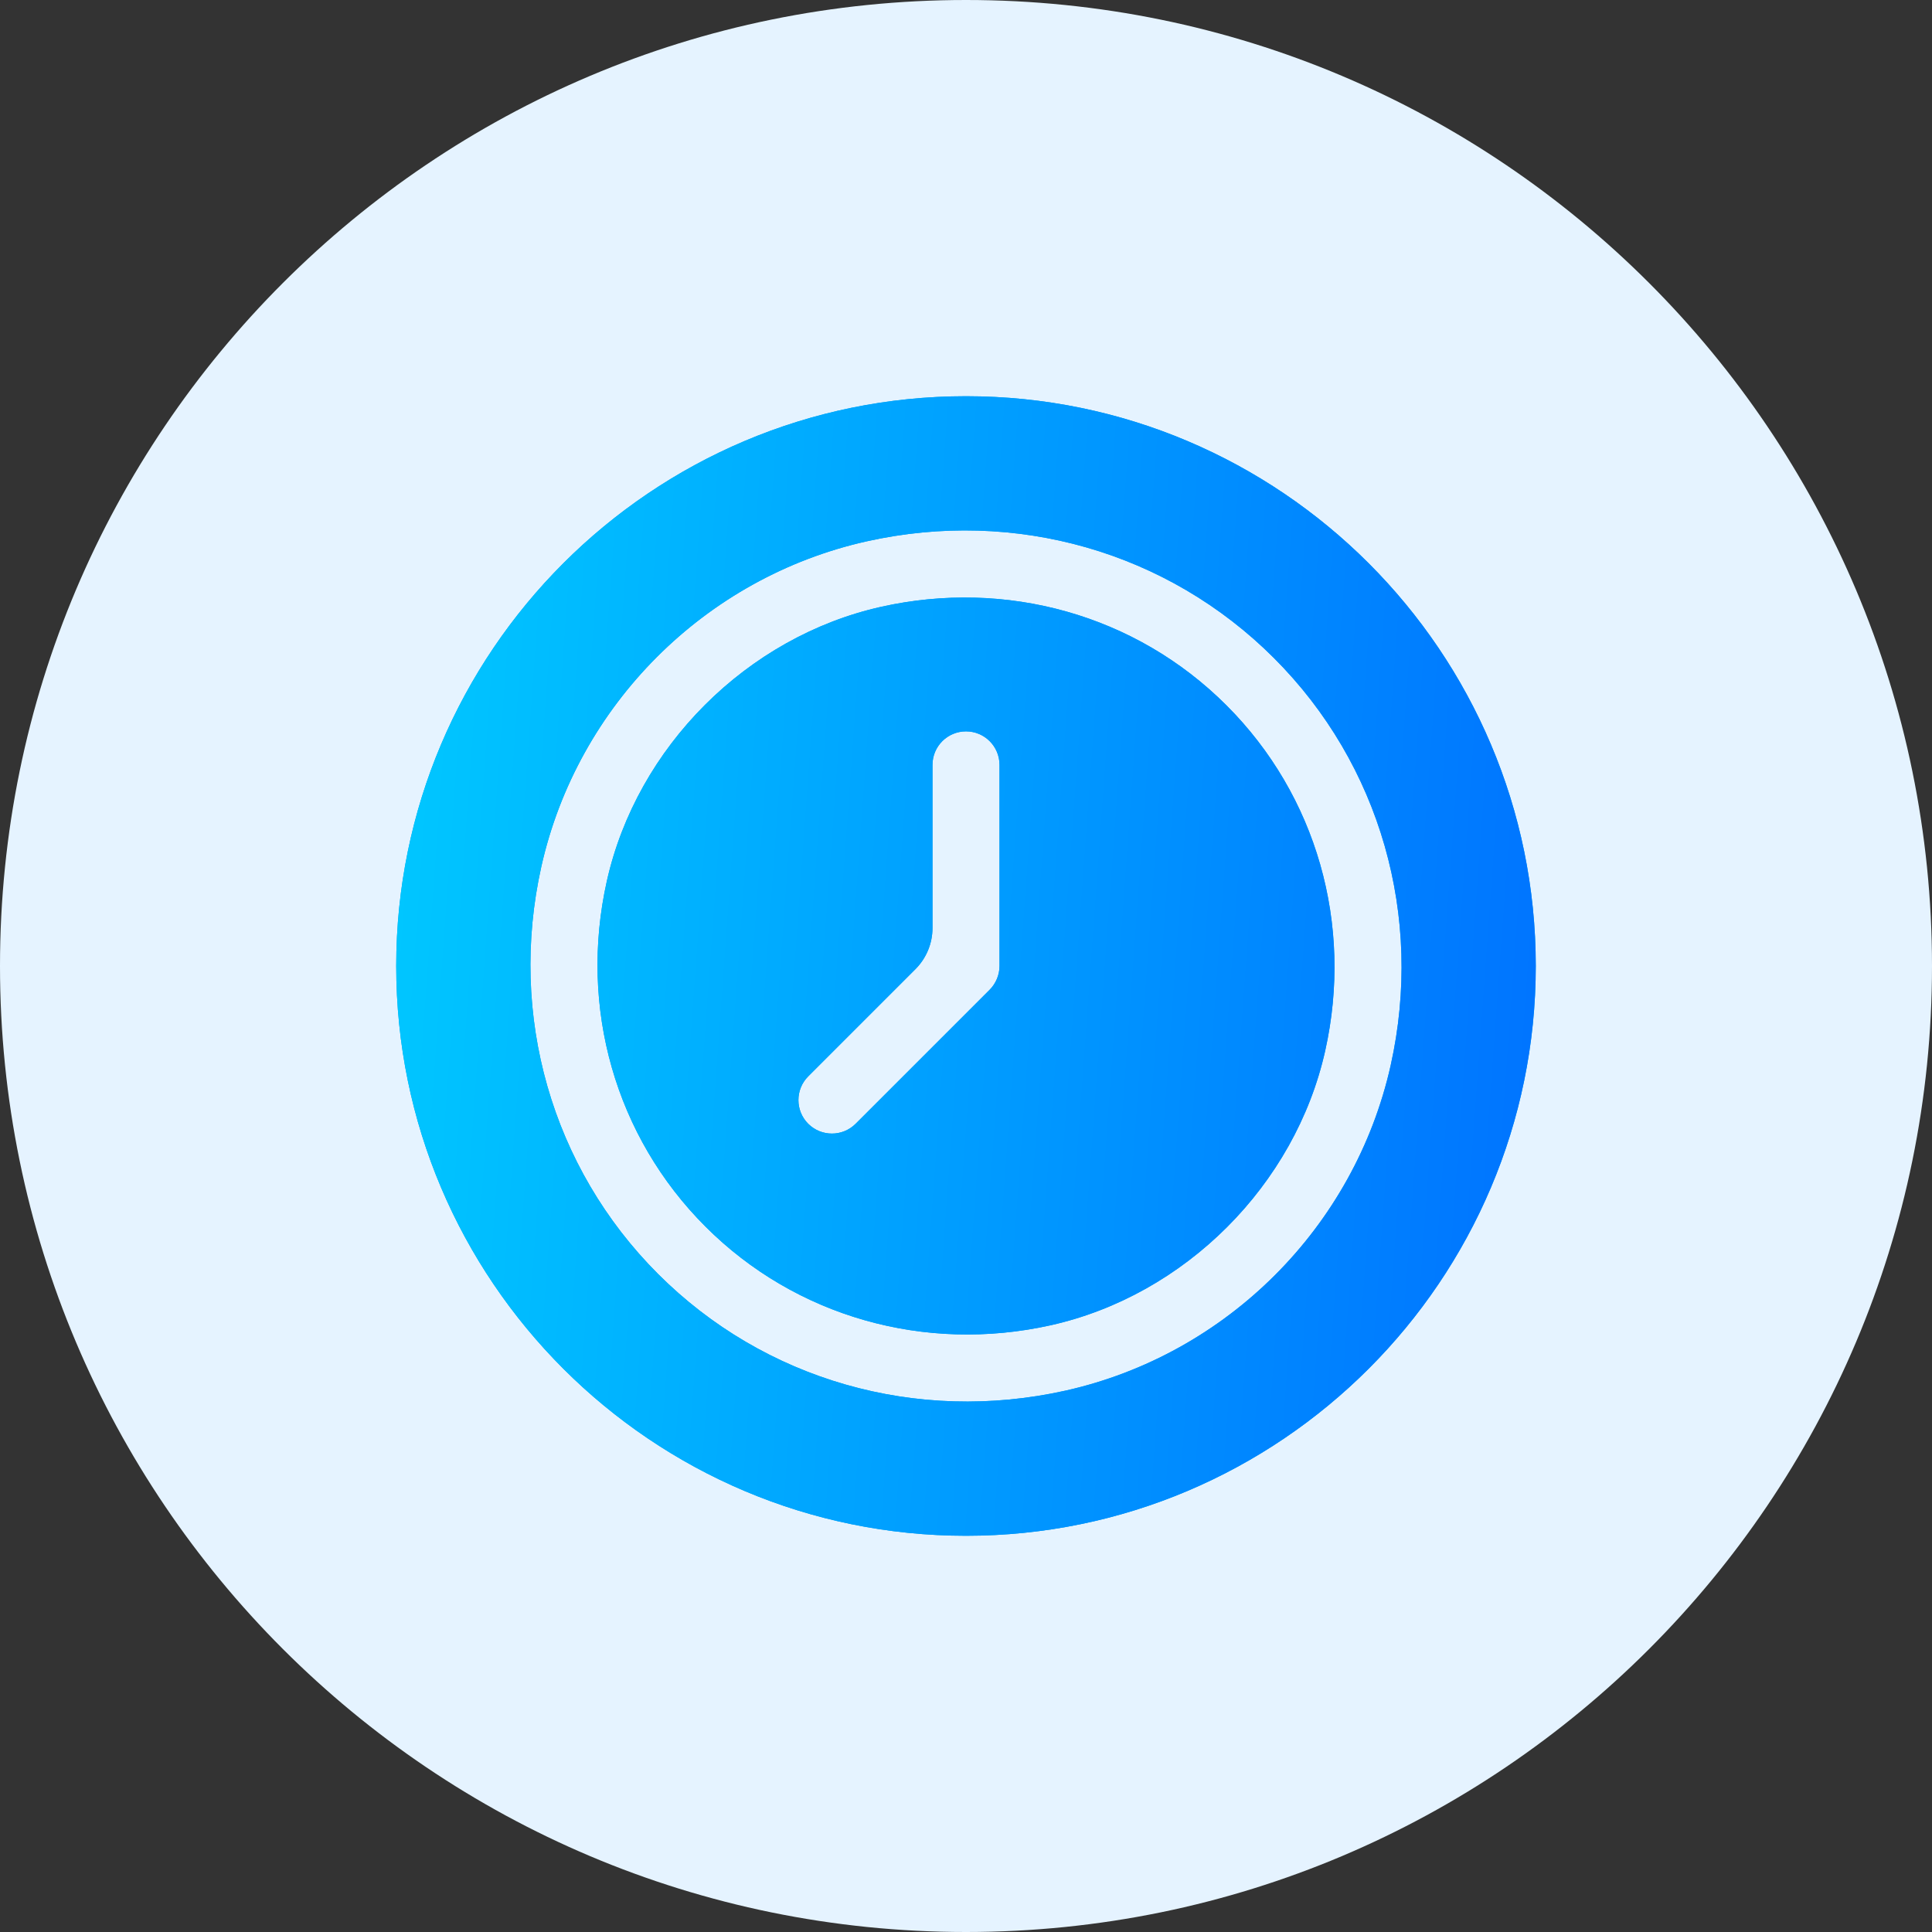
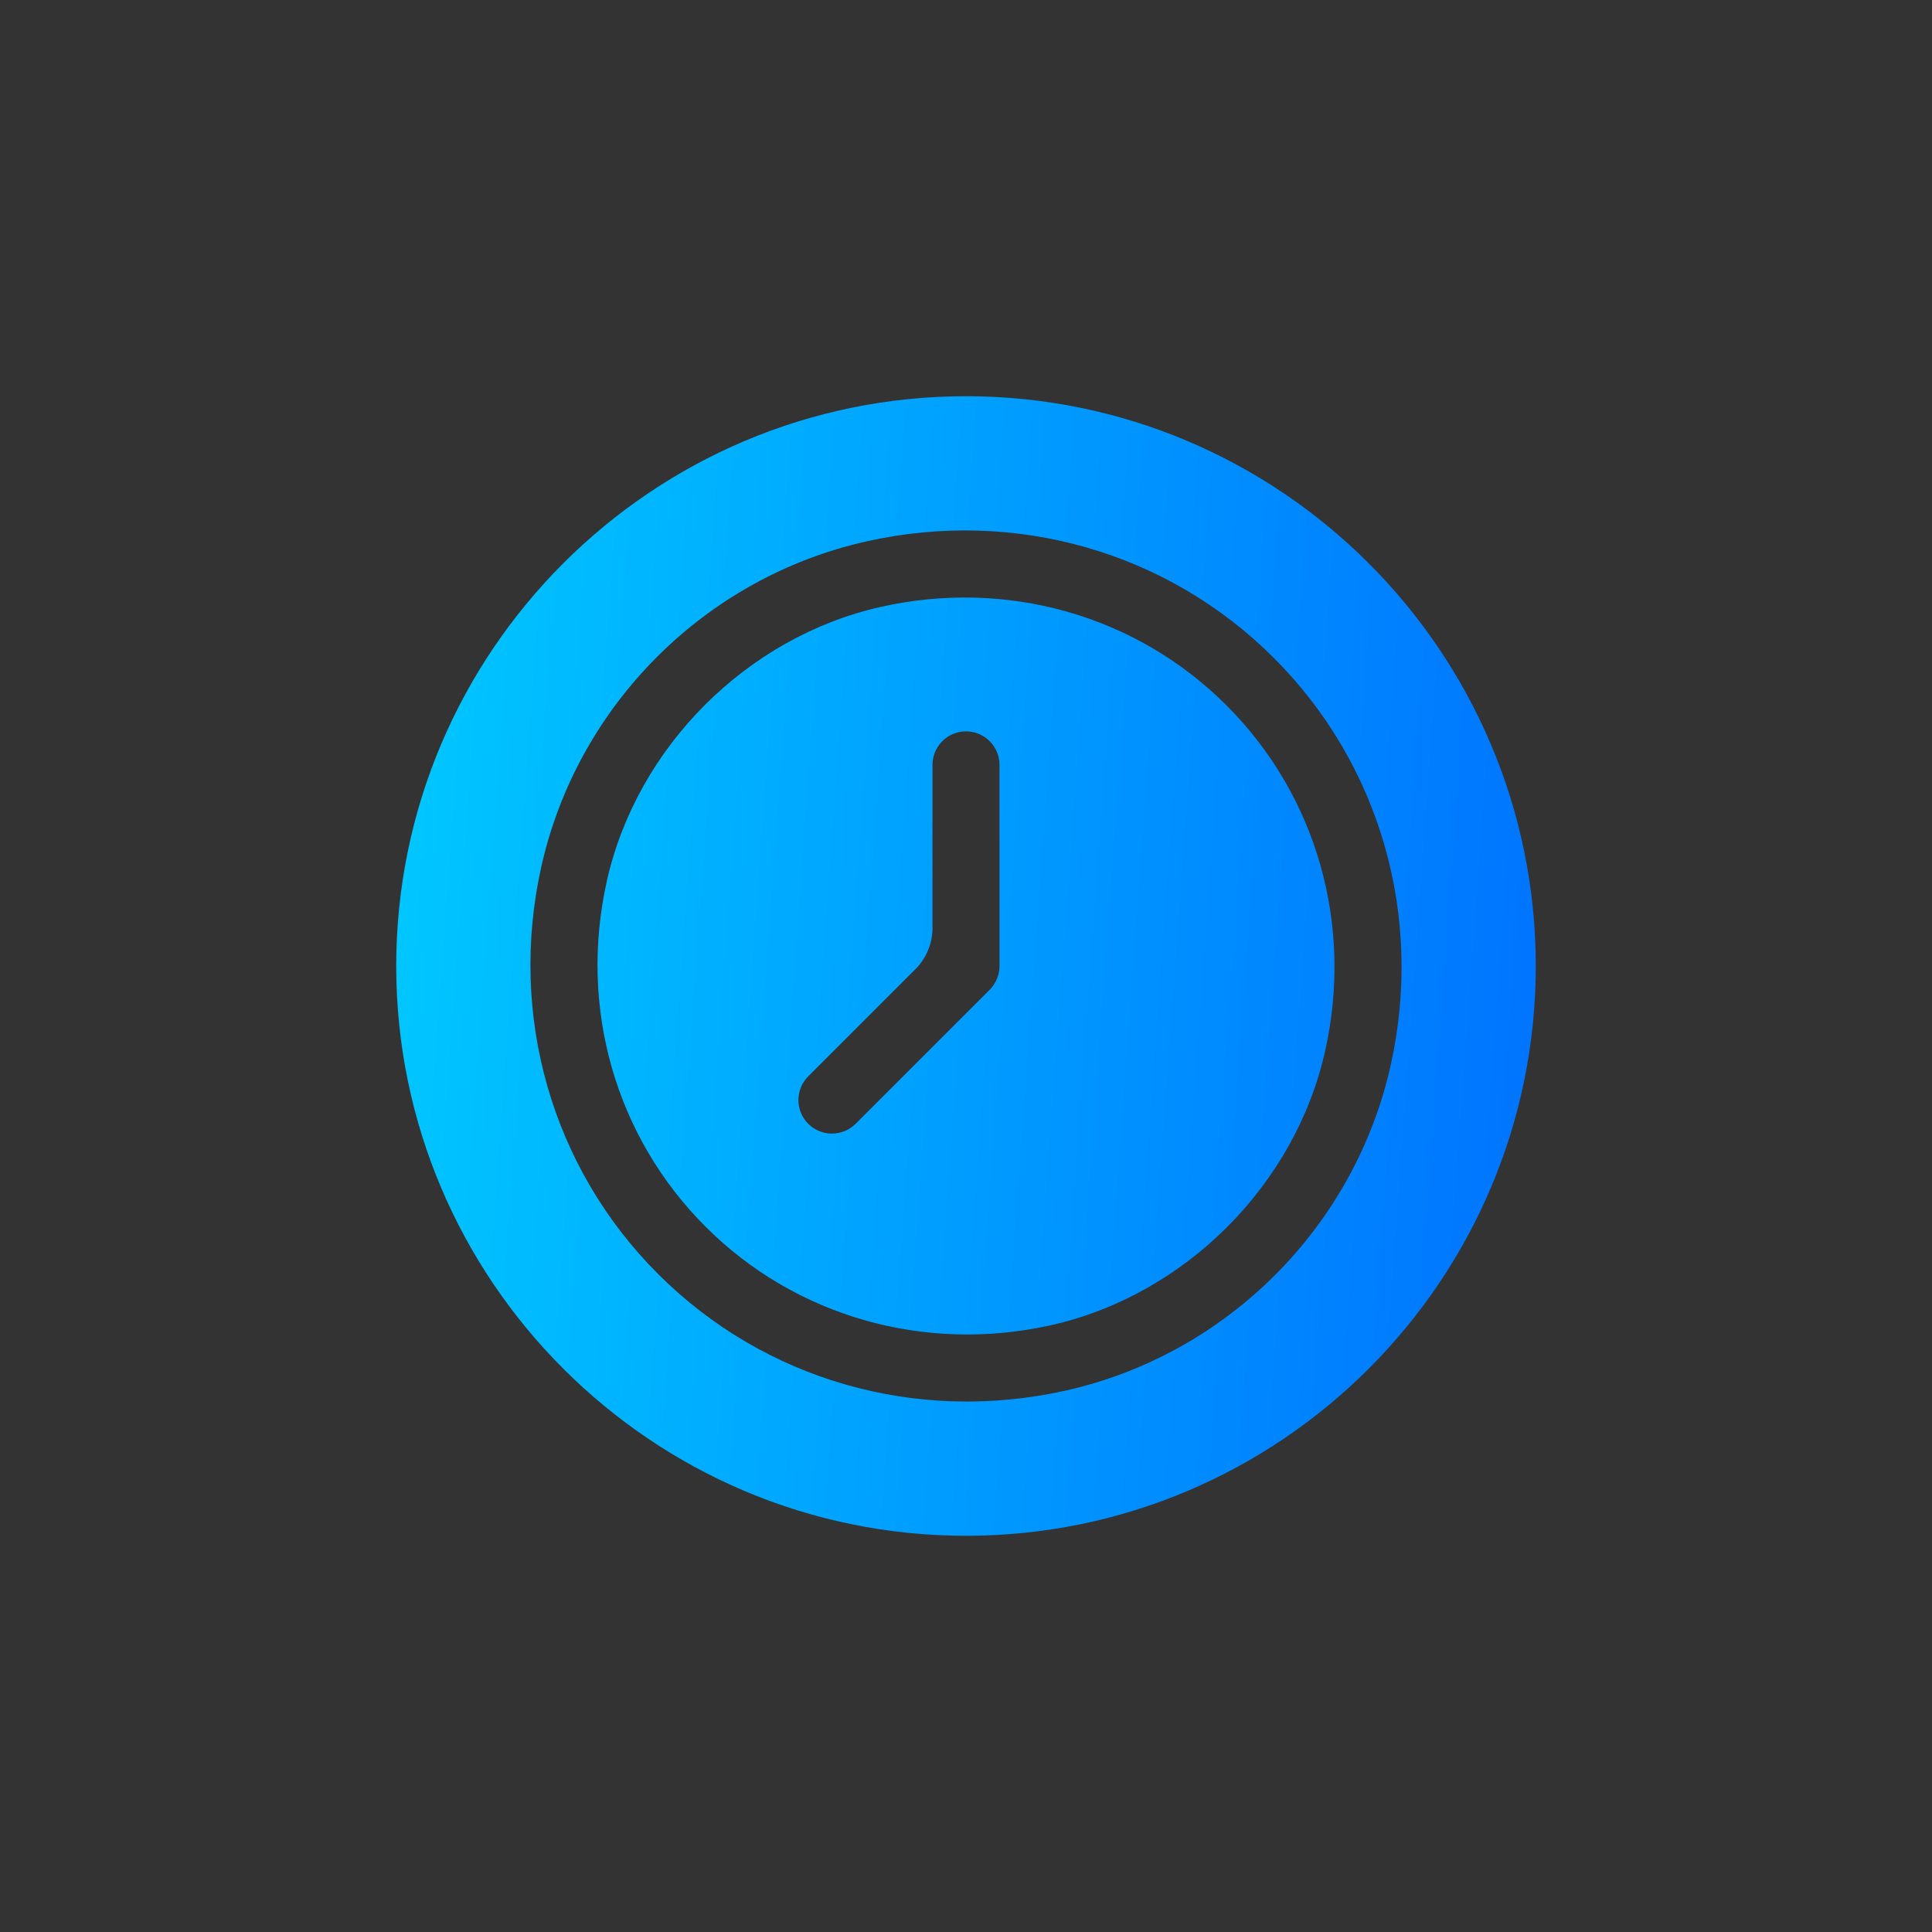
<svg xmlns="http://www.w3.org/2000/svg" width="72" height="72" viewBox="0 0 72 72" fill="none">
  <rect x="0" y="0" width="72" height="72" fill="#333333" stroke="none" />
  <g clip-path="url(#clip0_859_2490)">
-     <path d="M36 72C55.882 72 72 55.882 72 36C72 16.118 55.882 0 36 0C16.118 0 0 16.118 0 36C0 55.882 16.118 72 36 72Z" fill="#E5F3FF" />
-     <path d="M32.841 22.613C27.84 23.73 23.731 27.84 22.614 32.84C21.562 37.547 22.936 42.358 26.29 45.711C29.642 49.066 34.461 50.435 39.159 49.388C44.161 48.27 48.269 44.161 49.386 39.16C50.438 34.453 49.064 29.642 45.71 26.289C42.31 22.888 37.477 21.579 32.841 22.613ZM37.249 36C37.249 36.324 37.117 36.65 36.882 36.885L31.887 41.88C31.399 42.367 30.608 42.367 30.12 41.88C29.633 41.392 29.633 40.601 30.12 40.113L34.115 36.118C34.522 35.711 34.751 35.16 34.751 34.584V28.506C34.751 27.815 35.309 27.256 36 27.256C36.69 27.256 37.249 27.815 37.249 28.506L37.249 36ZM36 14.766C24.292 14.766 14.766 24.291 14.766 36C14.766 47.709 24.292 57.234 36 57.234C47.708 57.234 57.234 47.709 57.234 36C57.234 24.291 47.708 14.766 36 14.766ZM39.706 51.825C34.157 53.062 28.485 51.438 24.524 47.477C20.562 43.516 18.937 37.841 20.174 32.295C21.521 26.277 26.278 21.52 32.294 20.175C37.84 18.936 43.516 20.562 47.476 24.523C51.438 28.483 53.063 34.159 51.826 39.704C50.479 45.723 45.722 50.48 39.706 51.825Z" fill="#009FE3" />
    <path d="M32.841 22.613C27.84 23.73 23.731 27.84 22.614 32.84C21.562 37.547 22.936 42.358 26.29 45.711C29.642 49.066 34.461 50.435 39.159 49.388C44.161 48.27 48.269 44.161 49.386 39.16C50.438 34.453 49.064 29.642 45.71 26.289C42.31 22.888 37.477 21.579 32.841 22.613ZM37.249 36C37.249 36.324 37.117 36.65 36.882 36.885L31.887 41.88C31.399 42.367 30.608 42.367 30.12 41.88C29.633 41.392 29.633 40.601 30.12 40.113L34.115 36.118C34.522 35.711 34.751 35.16 34.751 34.584V28.506C34.751 27.815 35.309 27.256 36 27.256C36.69 27.256 37.249 27.815 37.249 28.506L37.249 36ZM36 14.766C24.292 14.766 14.766 24.291 14.766 36C14.766 47.709 24.292 57.234 36 57.234C47.708 57.234 57.234 47.709 57.234 36C57.234 24.291 47.708 14.766 36 14.766ZM39.706 51.825C34.157 53.062 28.485 51.438 24.524 47.477C20.562 43.516 18.937 37.841 20.174 32.295C21.521 26.277 26.278 21.52 32.294 20.175C37.84 18.936 43.516 20.562 47.476 24.523C51.438 28.483 53.063 34.159 51.826 39.704C50.479 45.723 45.722 50.48 39.706 51.825Z" fill="url(#paint0_linear_859_2490)" />
  </g>
  <defs>
    <linearGradient id="paint0_linear_859_2490" x1="16.169" y1="14.766" x2="60.077" y2="17.942" gradientUnits="userSpaceOnUse">
      <stop stop-color="#00C6FF" />
      <stop offset="1" stop-color="#0072FF" />
    </linearGradient>
    <clipPath id="clip0_859_2490">
      <rect width="72" height="72" fill="white" />
    </clipPath>
  </defs>
</svg>